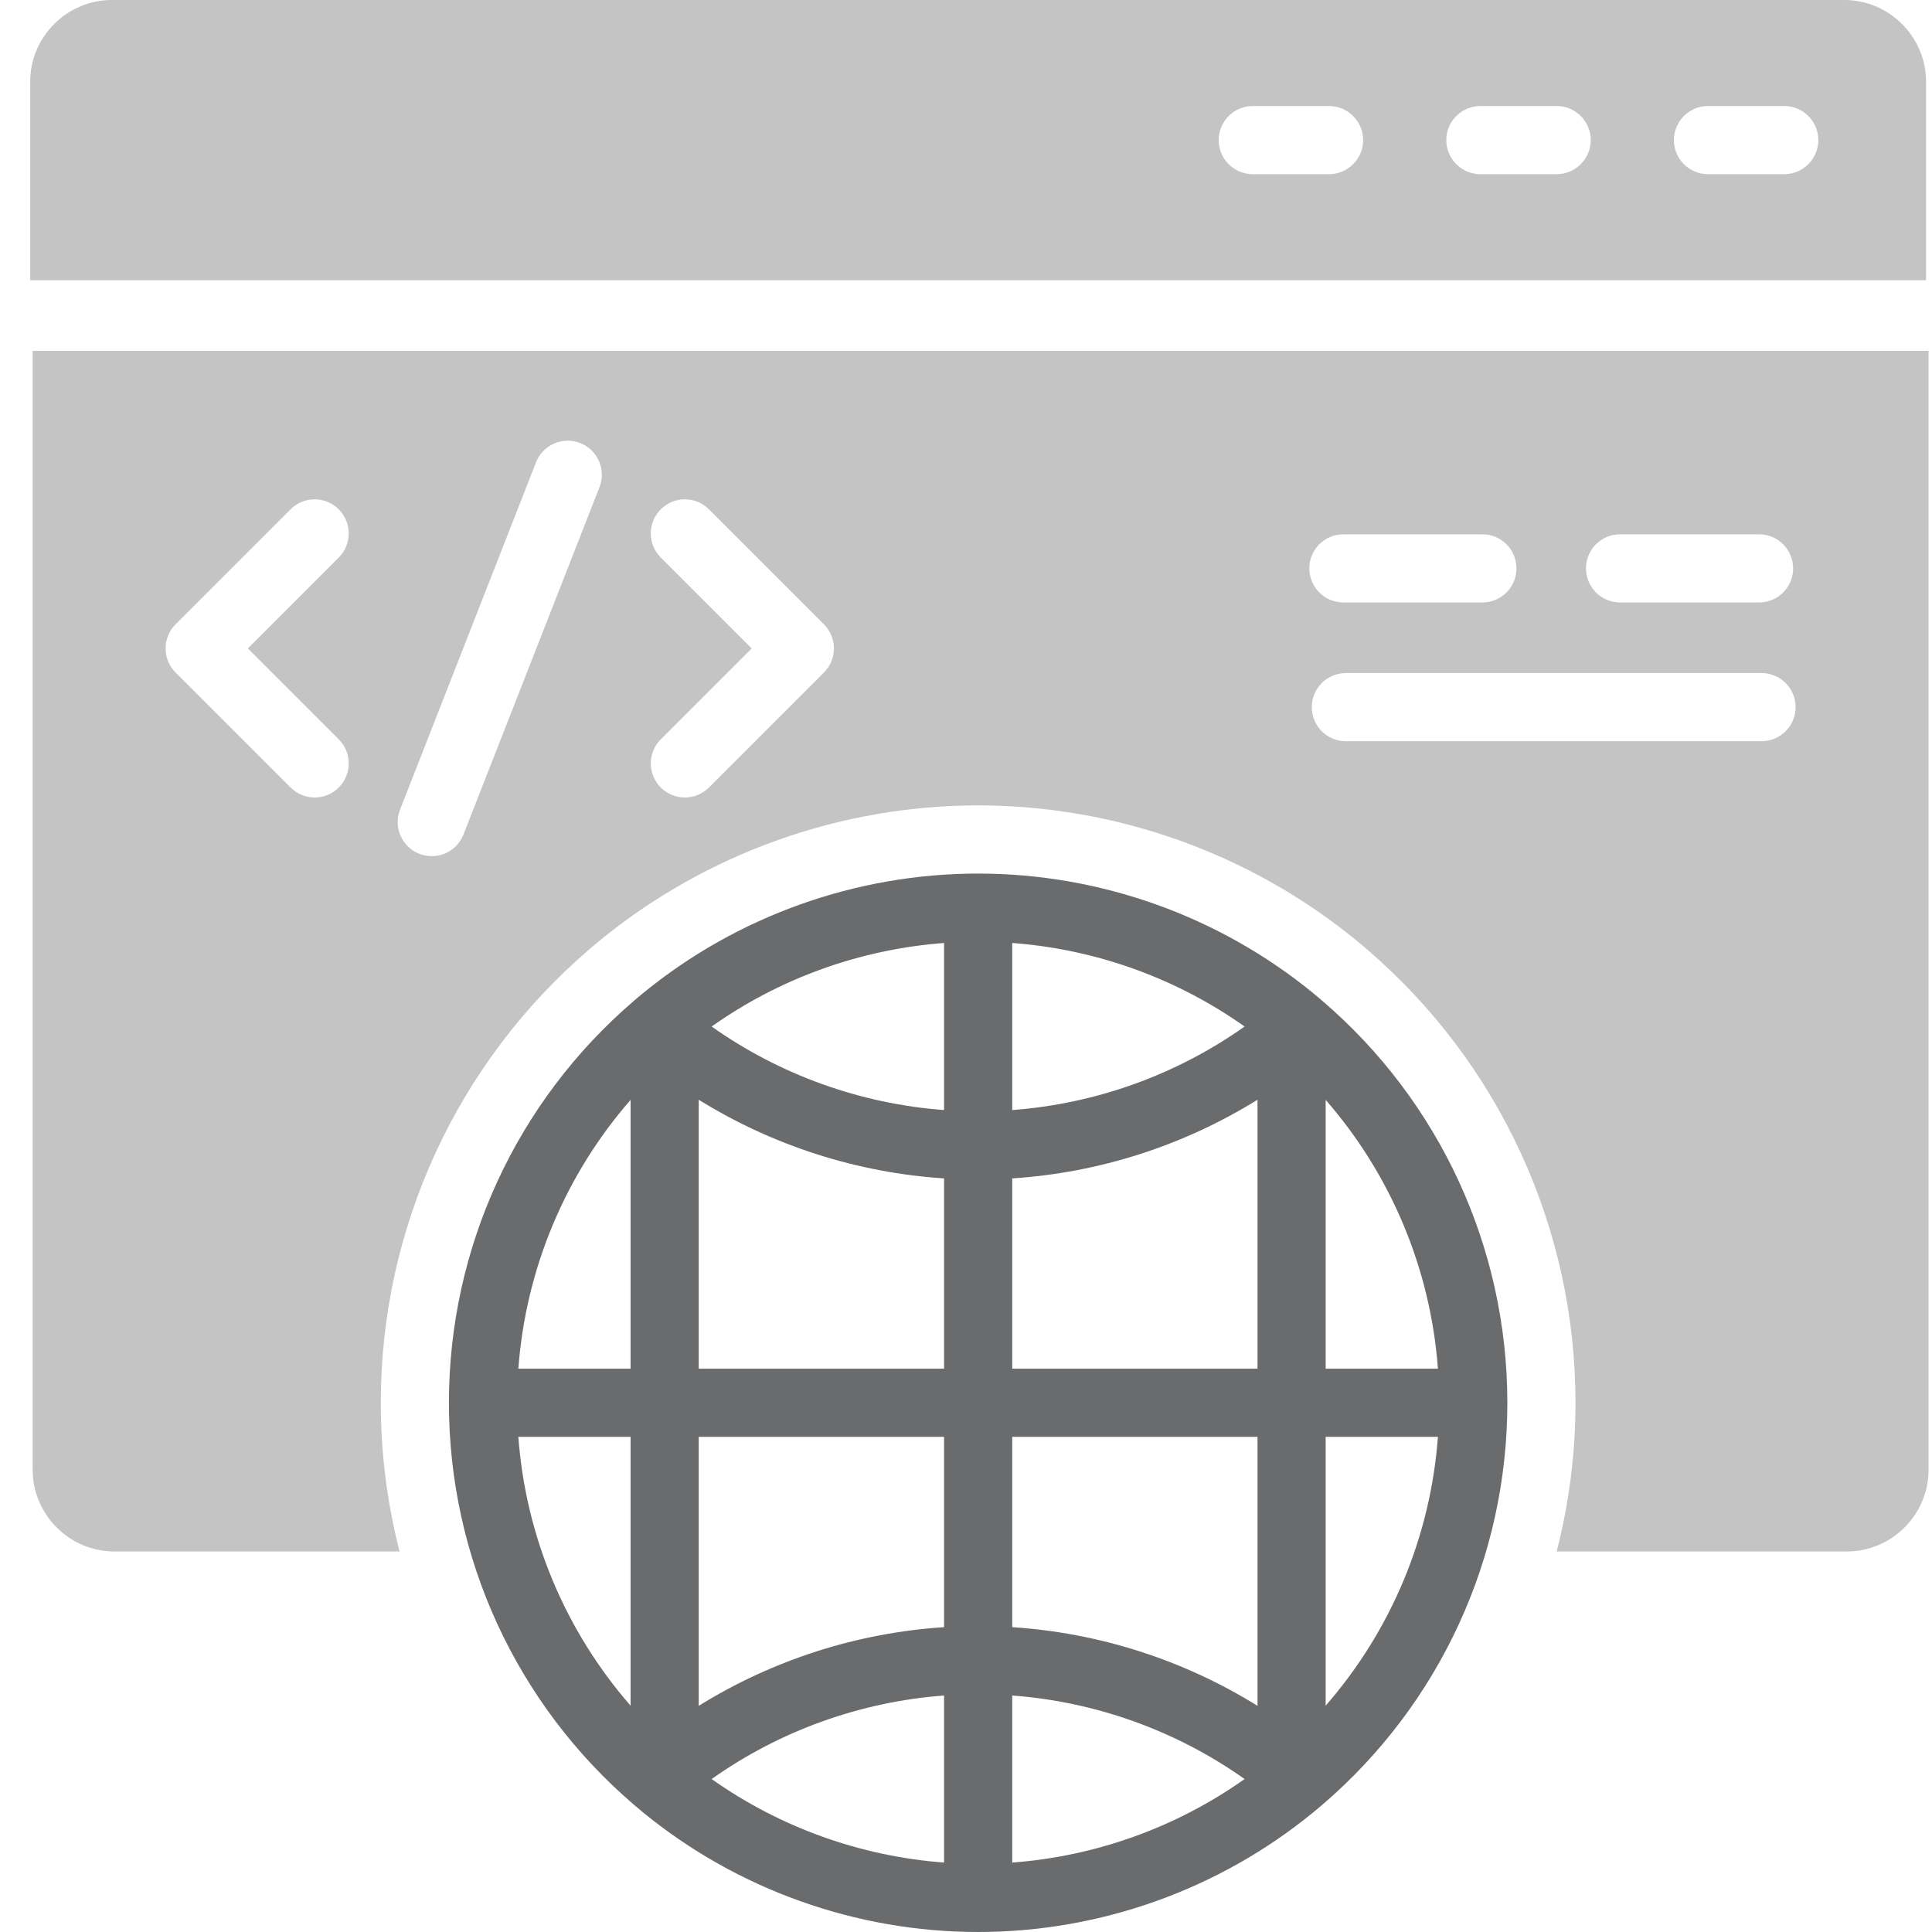
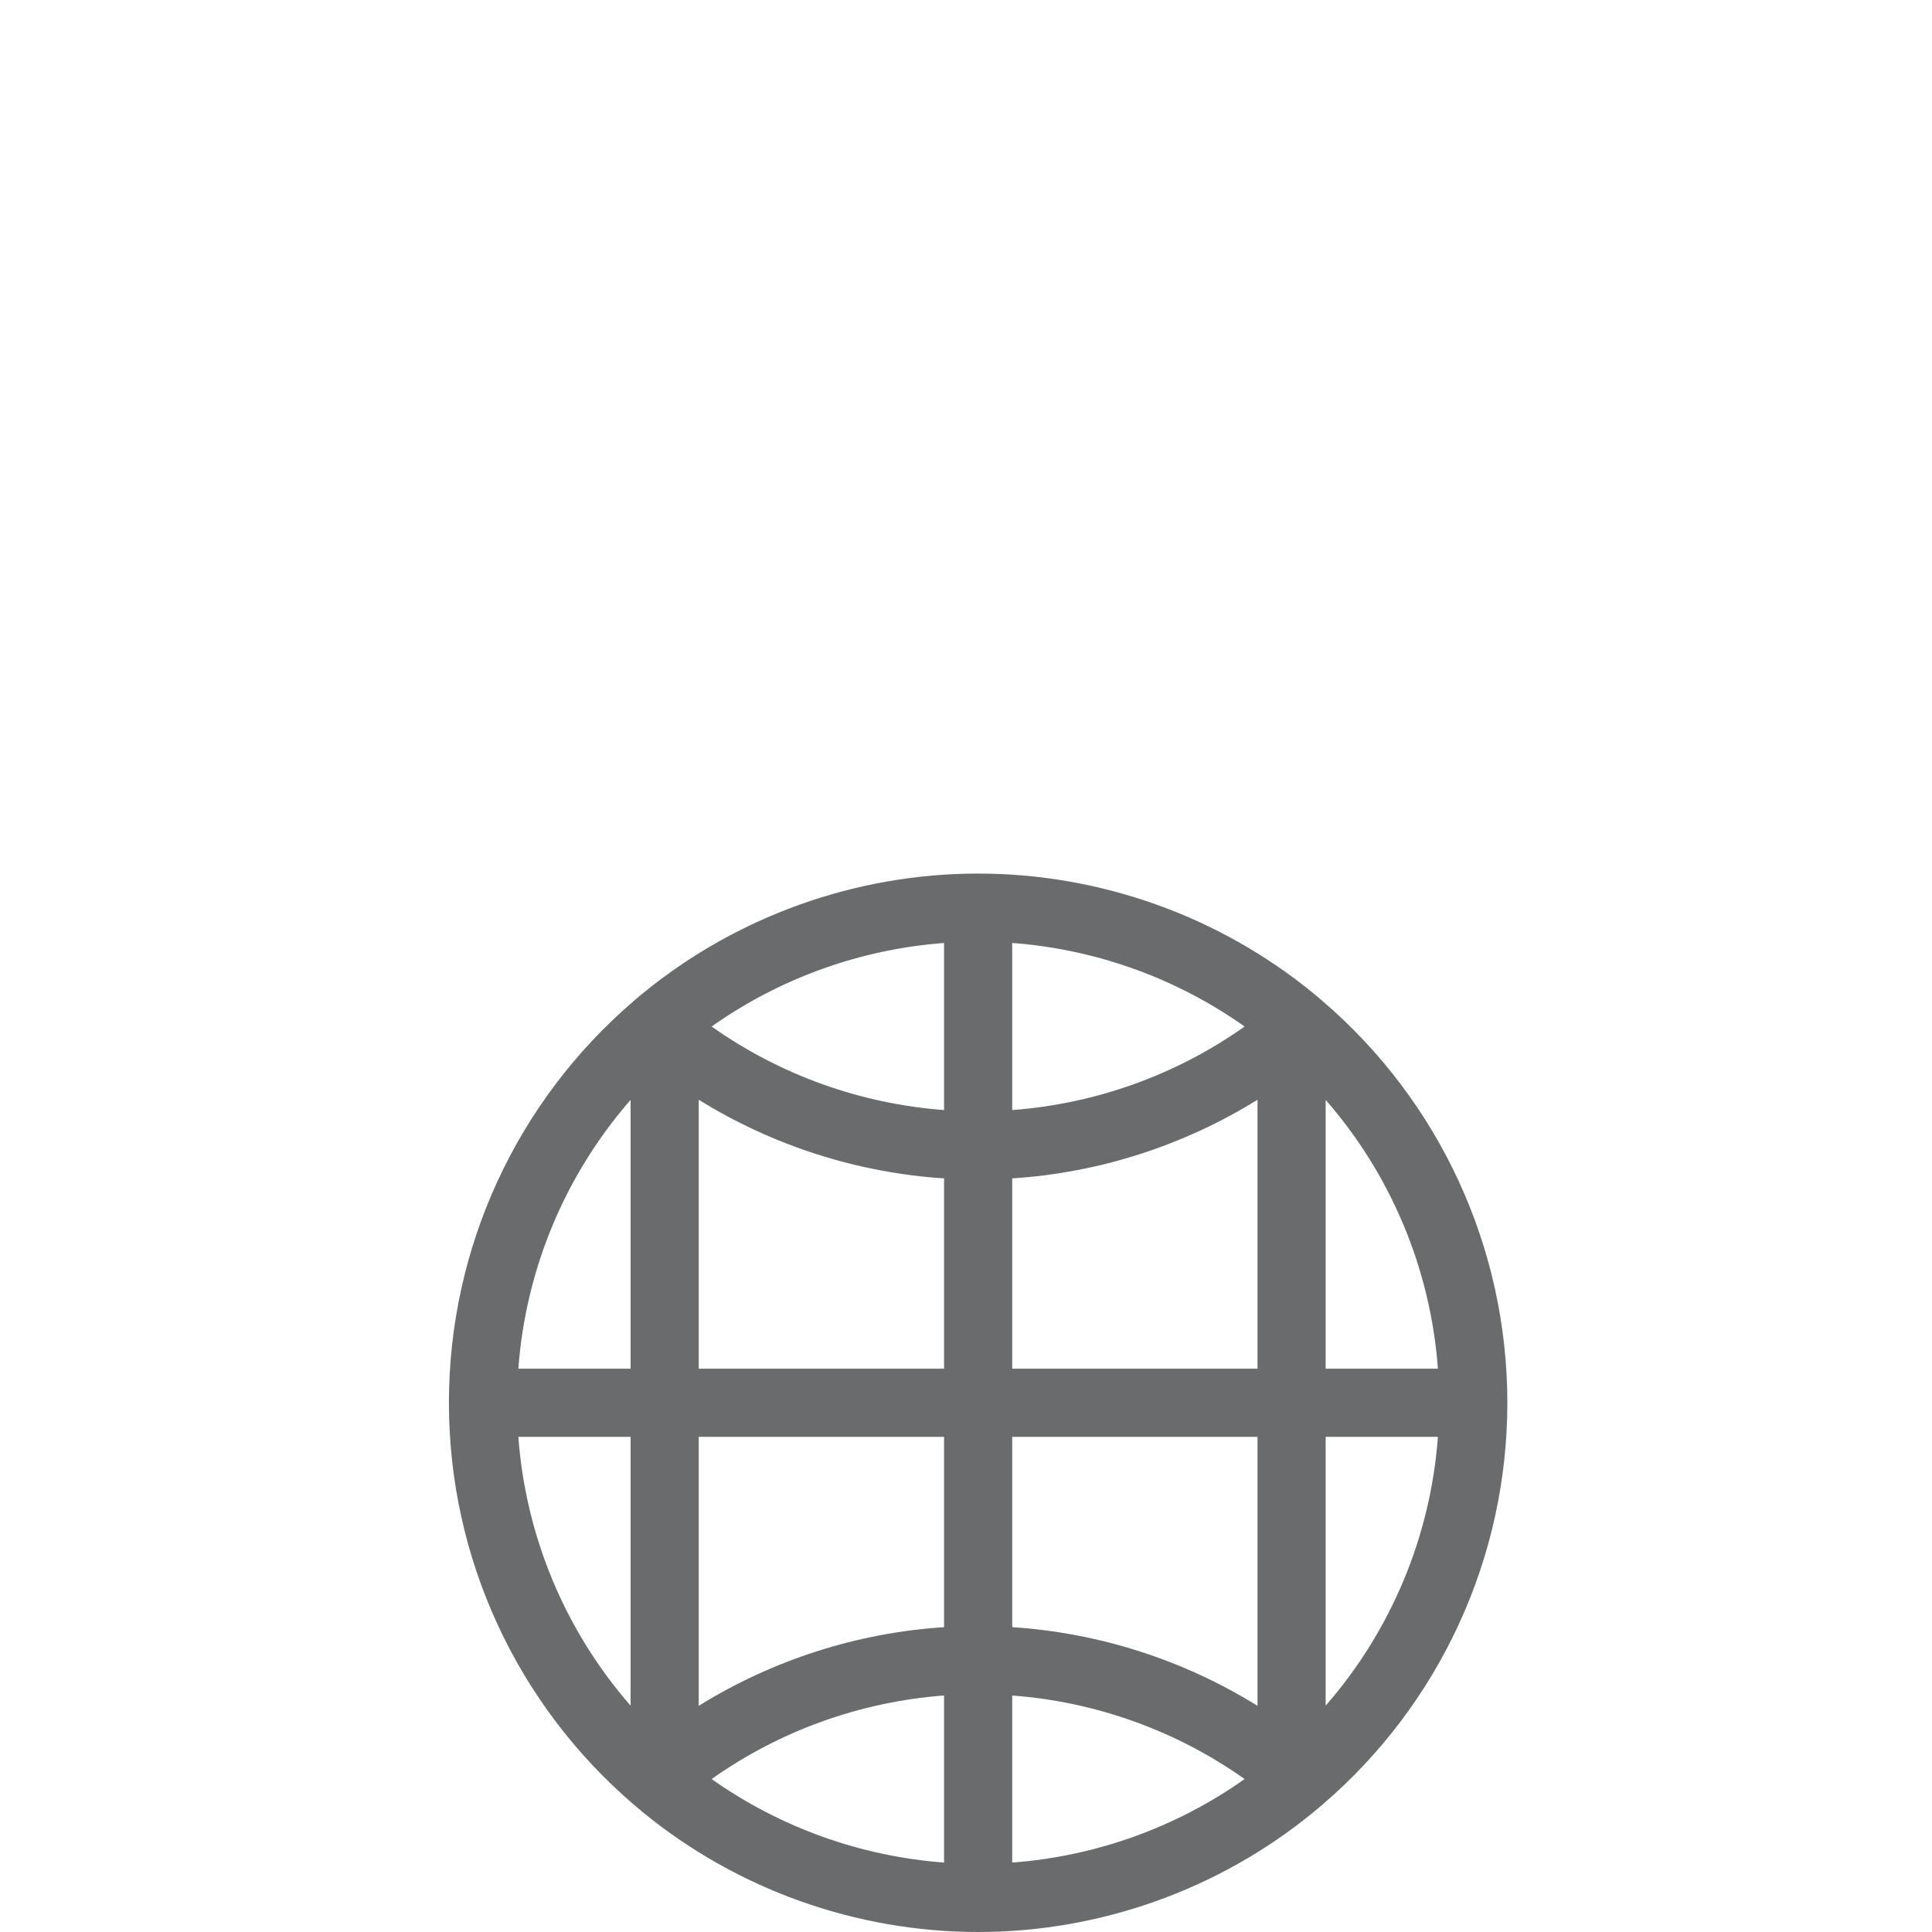
<svg xmlns="http://www.w3.org/2000/svg" width="64" height="64" viewBox="0 0 64 64" fill="none">
  <g clip-path="url(#clip0_12_5388)">
-     <path d="M63.803 2.709C63.803 1.219 62.584 -6.10352e-05 61.095 -6.10352e-05H3.709C2.219 -6.10352e-05 1 1.219 1 2.709V9.282H63.803V2.709ZM44.027 5.77H41.499C40.878 5.77 40.37 5.262 40.37 4.641C40.37 4.02 40.878 3.512 41.499 3.512H44.027C44.648 3.512 45.156 4.02 45.156 4.641C45.156 5.262 44.648 5.77 44.027 5.77ZM51.567 5.77H49.039C48.418 5.77 47.91 5.262 47.91 4.641C47.91 4.02 48.418 3.512 49.039 3.512H51.567C52.188 3.512 52.696 4.02 52.696 4.641C52.696 5.262 52.188 5.77 51.567 5.77ZM59.106 5.77H56.578C55.957 5.77 55.45 5.262 55.45 4.641C55.45 4.02 55.957 3.512 56.578 3.512H59.106C59.727 3.512 60.235 4.02 60.235 4.641C60.235 5.262 59.727 5.77 59.106 5.77Z" fill="#C4C4C4" />
    <path d="M43.805 33.155C43.805 33.154 43.804 33.154 43.803 33.153C43.803 33.153 43.802 33.152 43.801 33.151C43.763 33.118 43.721 33.083 43.679 33.047C43.673 33.042 43.667 33.037 43.661 33.032C43.611 32.989 43.557 32.945 43.501 32.899C40.382 30.345 36.44 28.938 32.402 28.938C28.363 28.938 24.422 30.345 21.304 32.898C21.276 32.921 21.248 32.943 21.222 32.965C21.206 32.978 21.192 32.991 21.177 33.003C21.166 33.012 21.154 33.022 21.144 33.03C21.133 33.039 21.123 33.048 21.112 33.057C21.098 33.069 21.084 33.081 21.07 33.093C21.059 33.102 21.049 33.111 21.039 33.12C21.027 33.13 21.014 33.141 21.002 33.151C21.002 33.152 21.001 33.152 21.001 33.153C21 33.153 20.999 33.154 20.998 33.155C17.104 36.492 14.871 41.345 14.871 46.469C14.871 51.596 17.107 56.451 21.004 59.788C21.102 59.873 21.202 59.956 21.303 60.039C24.422 62.593 28.364 64 32.402 64C36.44 64 40.382 62.593 43.5 60.039C43.602 59.956 43.702 59.873 43.798 59.79C43.798 59.79 43.799 59.789 43.8 59.788C43.8 59.788 43.8 59.788 43.8 59.788C47.698 56.45 49.933 51.595 49.933 46.469C49.932 41.345 47.699 36.492 43.805 33.155ZM20.889 56.503C18.724 54.02 17.415 50.901 17.171 47.598H20.889V56.503ZM20.889 45.34H17.171C17.415 42.037 18.724 38.917 20.889 36.435V45.34ZM31.273 61.7C28.506 61.493 25.836 60.534 23.574 58.933C25.835 57.331 28.506 56.372 31.273 56.166V61.7ZM31.273 53.902C28.39 54.089 25.591 54.99 23.146 56.508V47.598H31.273V53.902ZM31.273 45.34H23.146V36.43C25.591 37.948 28.39 38.848 31.273 39.036V45.34ZM31.273 36.772C28.506 36.566 25.835 35.606 23.574 34.005C25.835 32.404 28.506 31.444 31.273 31.238V36.772ZM33.531 31.238C33.592 31.242 33.654 31.247 33.716 31.252C36.416 31.486 39.018 32.439 41.229 34.005C38.968 35.606 36.297 36.566 33.531 36.772V31.238ZM33.531 61.7V56.166C36.297 56.372 38.968 57.331 41.229 58.933C38.968 60.534 36.297 61.493 33.531 61.7ZM41.657 56.508C39.212 54.99 36.414 54.089 33.531 53.902V47.598H41.657V56.508ZM41.657 45.34H33.531V39.036C36.414 38.849 39.212 37.948 41.657 36.43V45.34ZM43.914 56.503V47.598H47.633C47.389 50.9 46.08 54.019 43.914 56.503ZM43.914 45.34V36.435C46.08 38.917 47.389 42.037 47.633 45.34H43.914Z" fill="#6A6B6D" />
-     <path d="M1.082 11.622V48.686C1.082 50.176 2.301 51.395 3.791 51.395H13.236C12.828 49.802 12.614 48.149 12.614 46.469C12.614 40.691 15.13 35.218 19.517 31.451C19.524 31.446 19.6 31.38 19.6 31.38L19.78 31.229L19.874 31.151C23.394 28.268 27.844 26.68 32.402 26.68C36.96 26.68 41.41 28.269 44.931 31.152C44.992 31.202 45.052 31.252 45.109 31.3C45.12 31.309 45.131 31.318 45.142 31.328C45.188 31.366 45.236 31.407 45.281 31.447C49.672 35.213 52.19 40.688 52.19 46.469C52.19 48.149 51.976 49.801 51.567 51.395H61.177C62.666 51.395 63.886 50.176 63.886 48.686V11.622H1.082ZM11.222 24.491C11.662 24.932 11.662 25.647 11.222 26.087C10.781 26.528 10.066 26.528 9.626 26.087L5.816 22.278C5.375 21.837 5.375 21.122 5.816 20.682L9.626 16.872C10.066 16.431 10.781 16.431 11.222 16.872C11.662 17.313 11.662 18.027 11.222 18.468L8.21 21.48L11.222 24.491ZM19.861 16.132L15.356 27.637C15.133 28.219 14.48 28.509 13.898 28.286C13.316 28.063 13.025 27.41 13.249 26.828L17.754 15.322C17.977 14.74 18.63 14.45 19.212 14.673C19.794 14.897 20.085 15.55 19.861 16.132ZM27.294 22.278L23.485 26.087C23.044 26.528 22.329 26.528 21.888 26.087C21.448 25.647 21.448 24.932 21.888 24.491L24.9 21.48L21.888 18.468C21.448 18.027 21.448 17.313 21.888 16.872C22.329 16.431 23.044 16.431 23.485 16.872L27.294 20.681C27.735 21.122 27.735 21.837 27.294 22.278ZM53.666 17.7H58.271C58.895 17.7 59.4 18.205 59.4 18.828C59.4 19.452 58.895 19.957 58.271 19.957H53.666C53.043 19.957 52.538 19.452 52.538 18.828C52.538 18.205 53.043 17.7 53.666 17.7ZM44.501 17.7H49.106C49.73 17.7 50.235 18.205 50.235 18.828C50.235 19.452 49.73 19.957 49.106 19.957H44.501C43.878 19.957 43.373 19.452 43.373 18.828C43.373 18.205 43.878 17.7 44.501 17.7ZM58.353 24.554H44.583C43.96 24.554 43.455 24.048 43.455 23.425C43.455 22.802 43.96 22.296 44.583 22.296H58.353C58.977 22.296 59.482 22.802 59.482 23.425C59.482 24.048 58.977 24.554 58.353 24.554Z" fill="#C4C4C4" />
  </g>
  <defs>
    <clipPath id="clip0_12_5388">
      <rect width="64" height="64" fill="white" />
    </clipPath>
  </defs>
</svg>